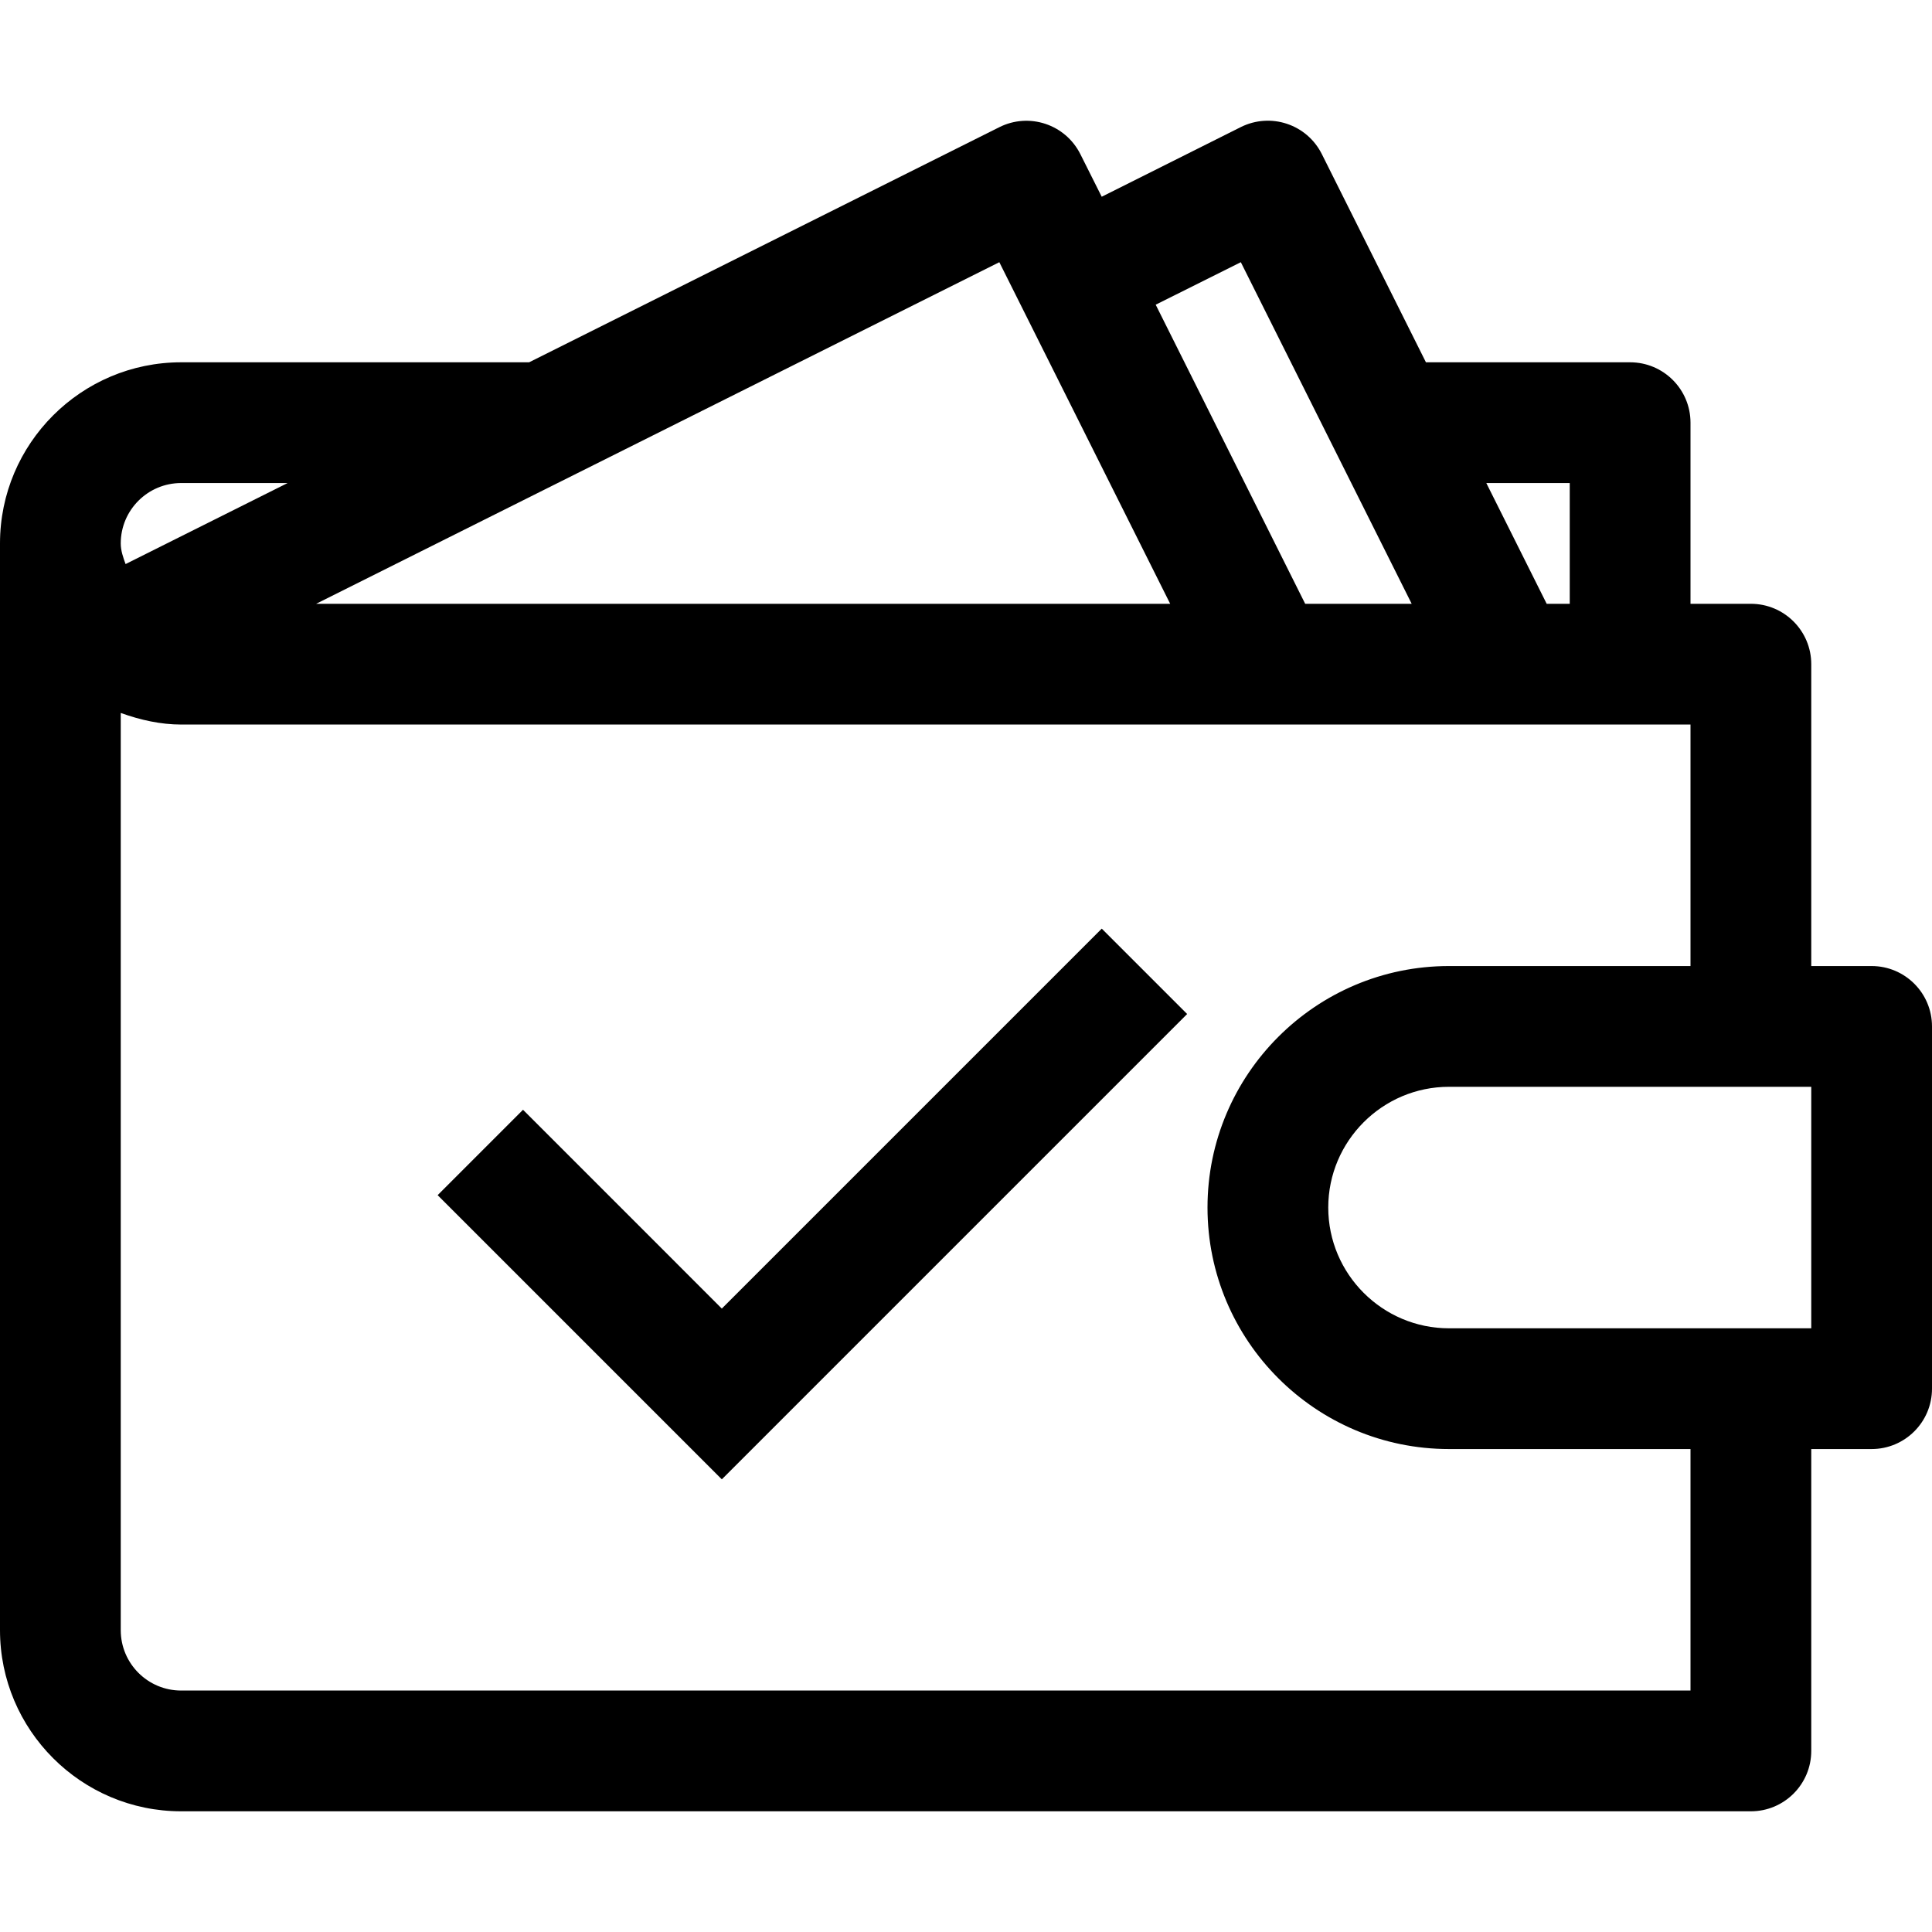
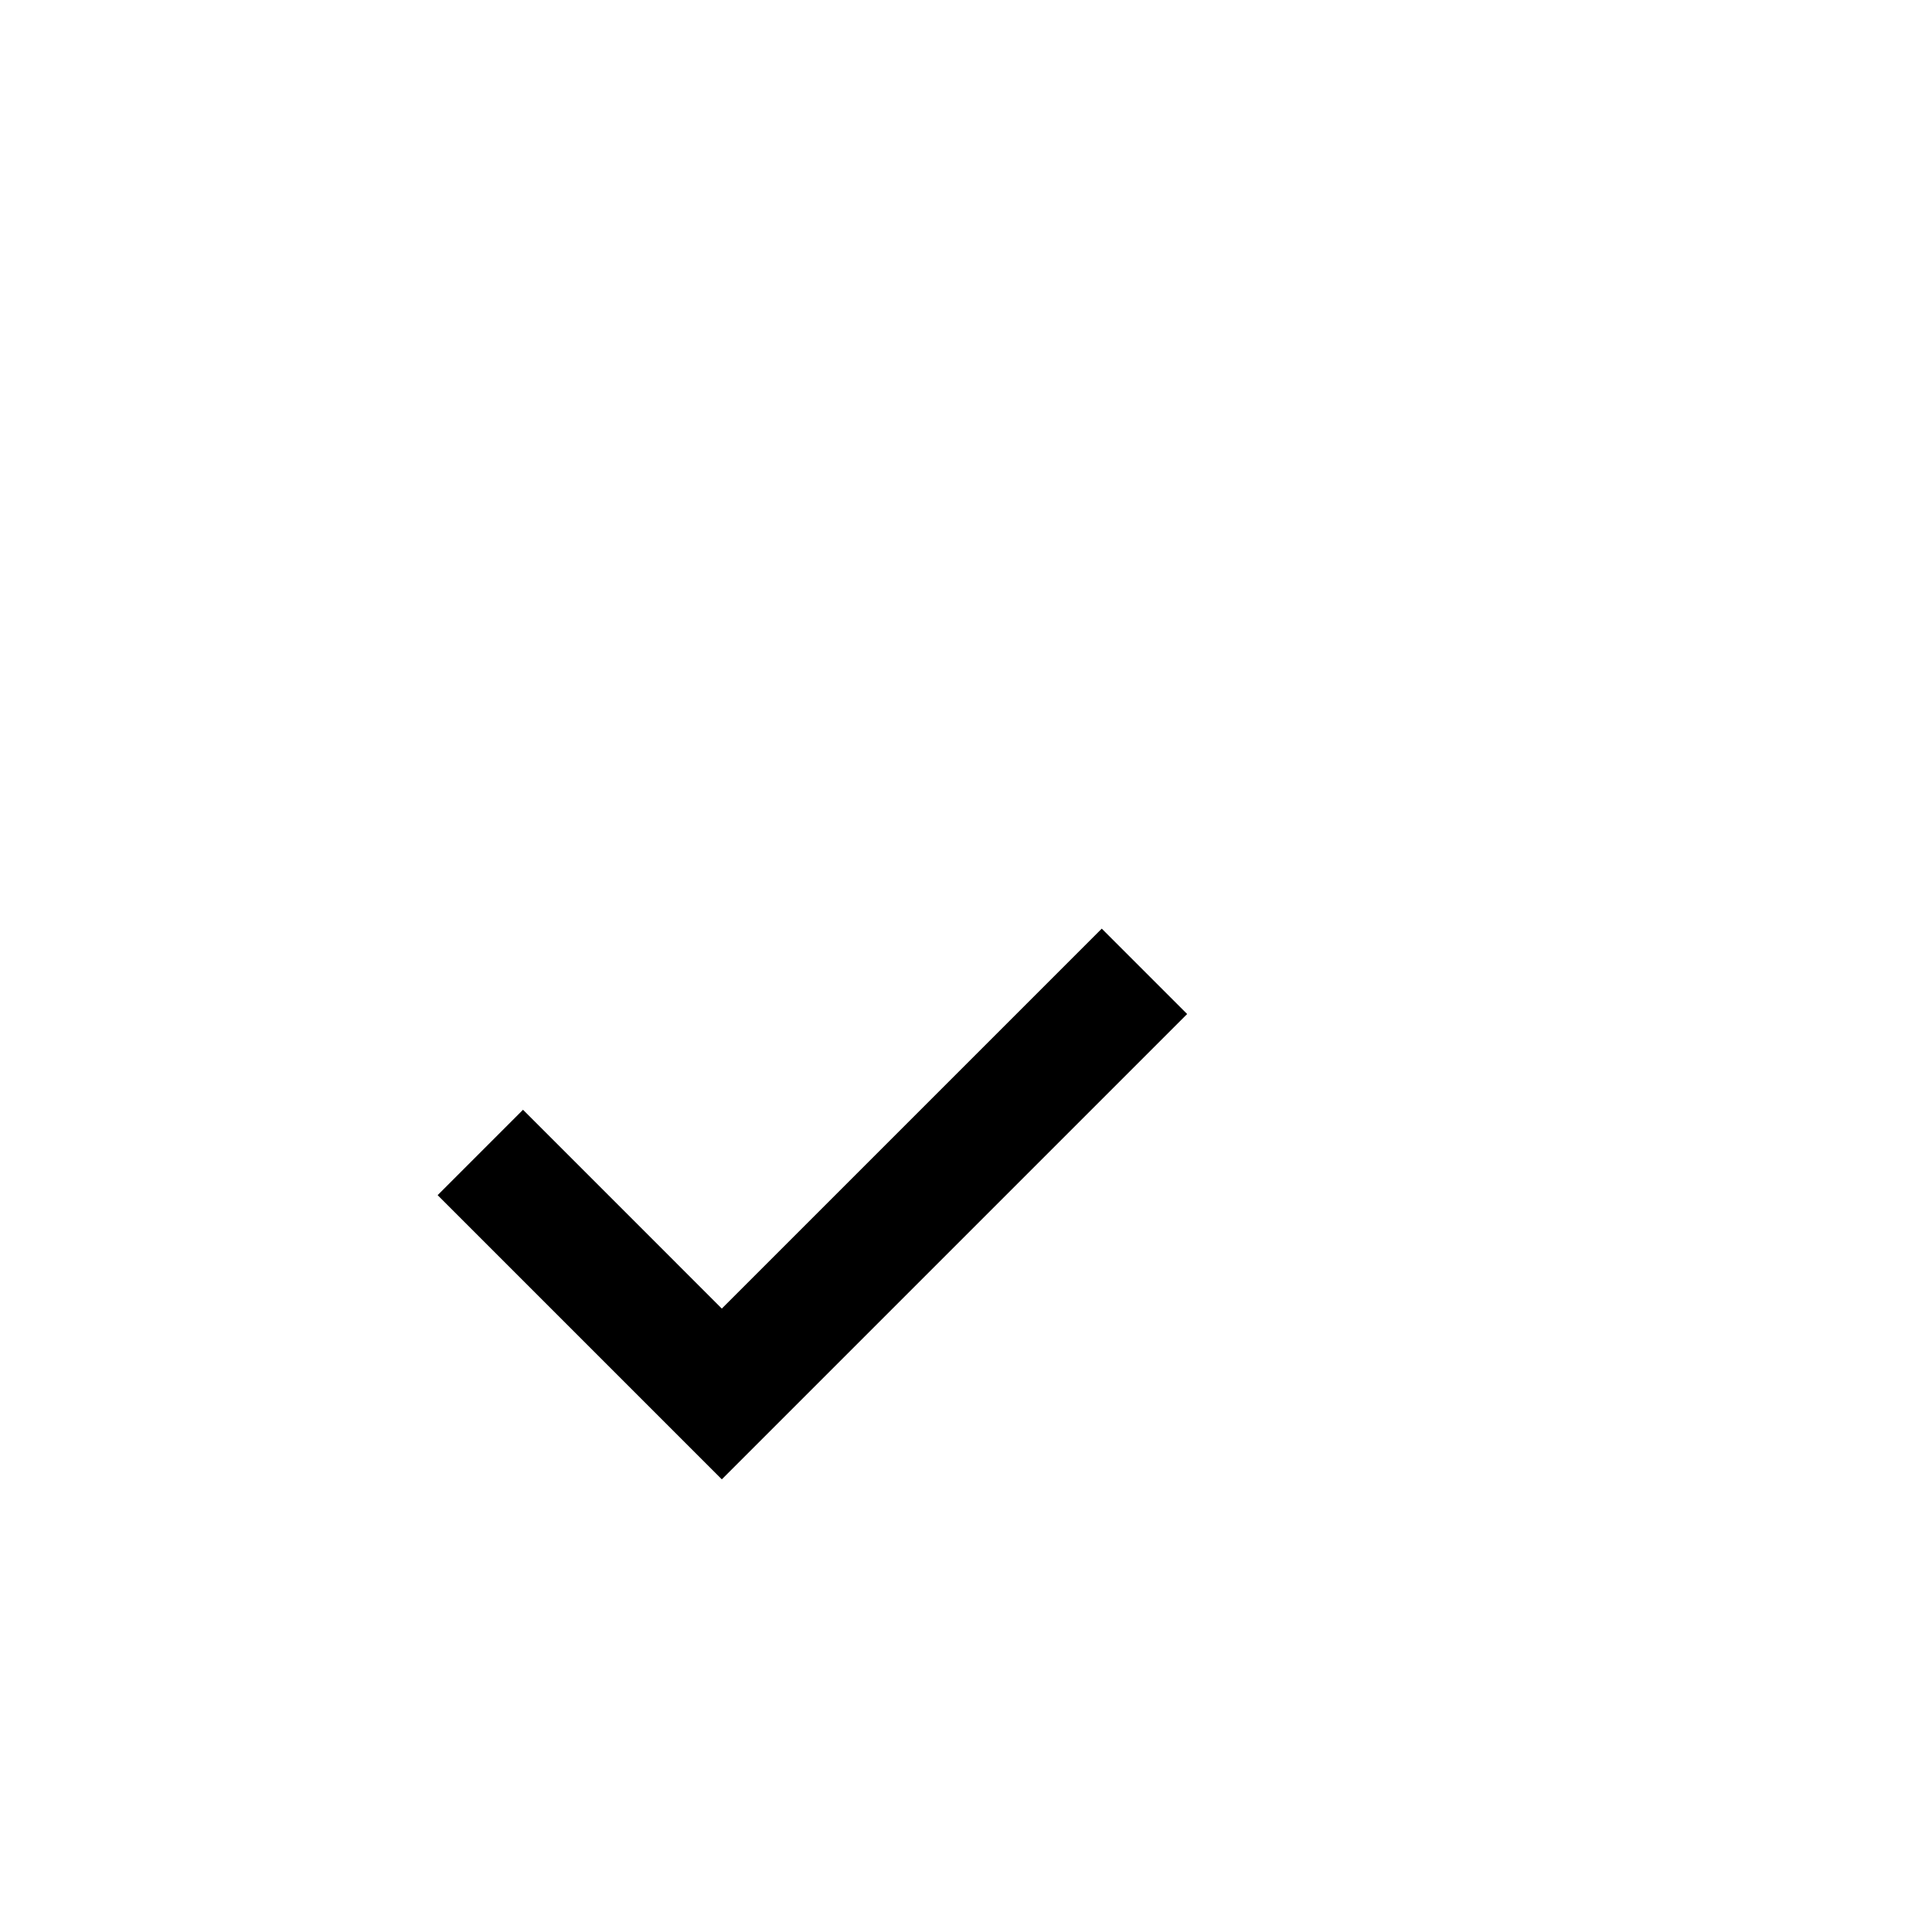
<svg xmlns="http://www.w3.org/2000/svg" width="181" height="181" viewBox="0 0 181 181" fill="none">
-   <path d="M175.344 90.504H169.688V62.223C169.688 59.101 167.154 56.567 164.031 56.567H158.375V39.598C158.375 36.476 155.841 33.942 152.719 33.942H133.589L123.838 14.439C122.435 11.633 119.041 10.514 116.247 11.905L103.215 18.432L101.213 14.439C99.81 11.645 96.416 10.514 93.622 11.916L49.571 33.942H16.969C7.613 33.942 0 41.555 0 50.91V152.723C0 162.078 7.613 169.692 16.969 169.692H164.031C167.154 169.692 169.688 167.158 169.688 164.035V135.754H175.344C178.466 135.754 181 133.22 181 130.098V96.16C181 93.038 178.466 90.504 175.344 90.504ZM147.062 45.254V56.567H144.902L139.246 45.254H147.062ZM116.247 24.564L132.254 56.567H122.277L108.272 28.546L116.247 24.564ZM93.622 24.564L109.629 56.567H29.616L93.622 24.564ZM16.969 45.254H26.946L11.765 52.845C11.539 52.223 11.312 51.589 11.312 50.91C11.312 47.788 13.847 45.254 16.969 45.254ZM158.375 158.379H16.969C13.847 158.379 11.312 155.845 11.312 152.723V66.793C13.168 67.461 15.068 67.879 16.969 67.879H158.375V90.504H135.75C123.272 90.504 113.125 100.651 113.125 113.129C113.125 125.607 123.272 135.754 135.75 135.754H158.375V158.379ZM169.688 124.442H135.75C129.517 124.442 124.438 119.362 124.438 113.129C124.438 106.896 129.517 101.817 135.75 101.817H169.688V124.442Z" fill="black" />
  <path d="M67.624 138.592L41 111.968L48.998 103.969L67.624 122.595L103.219 87L111.218 94.998L67.624 138.592Z" fill="black" />
</svg>